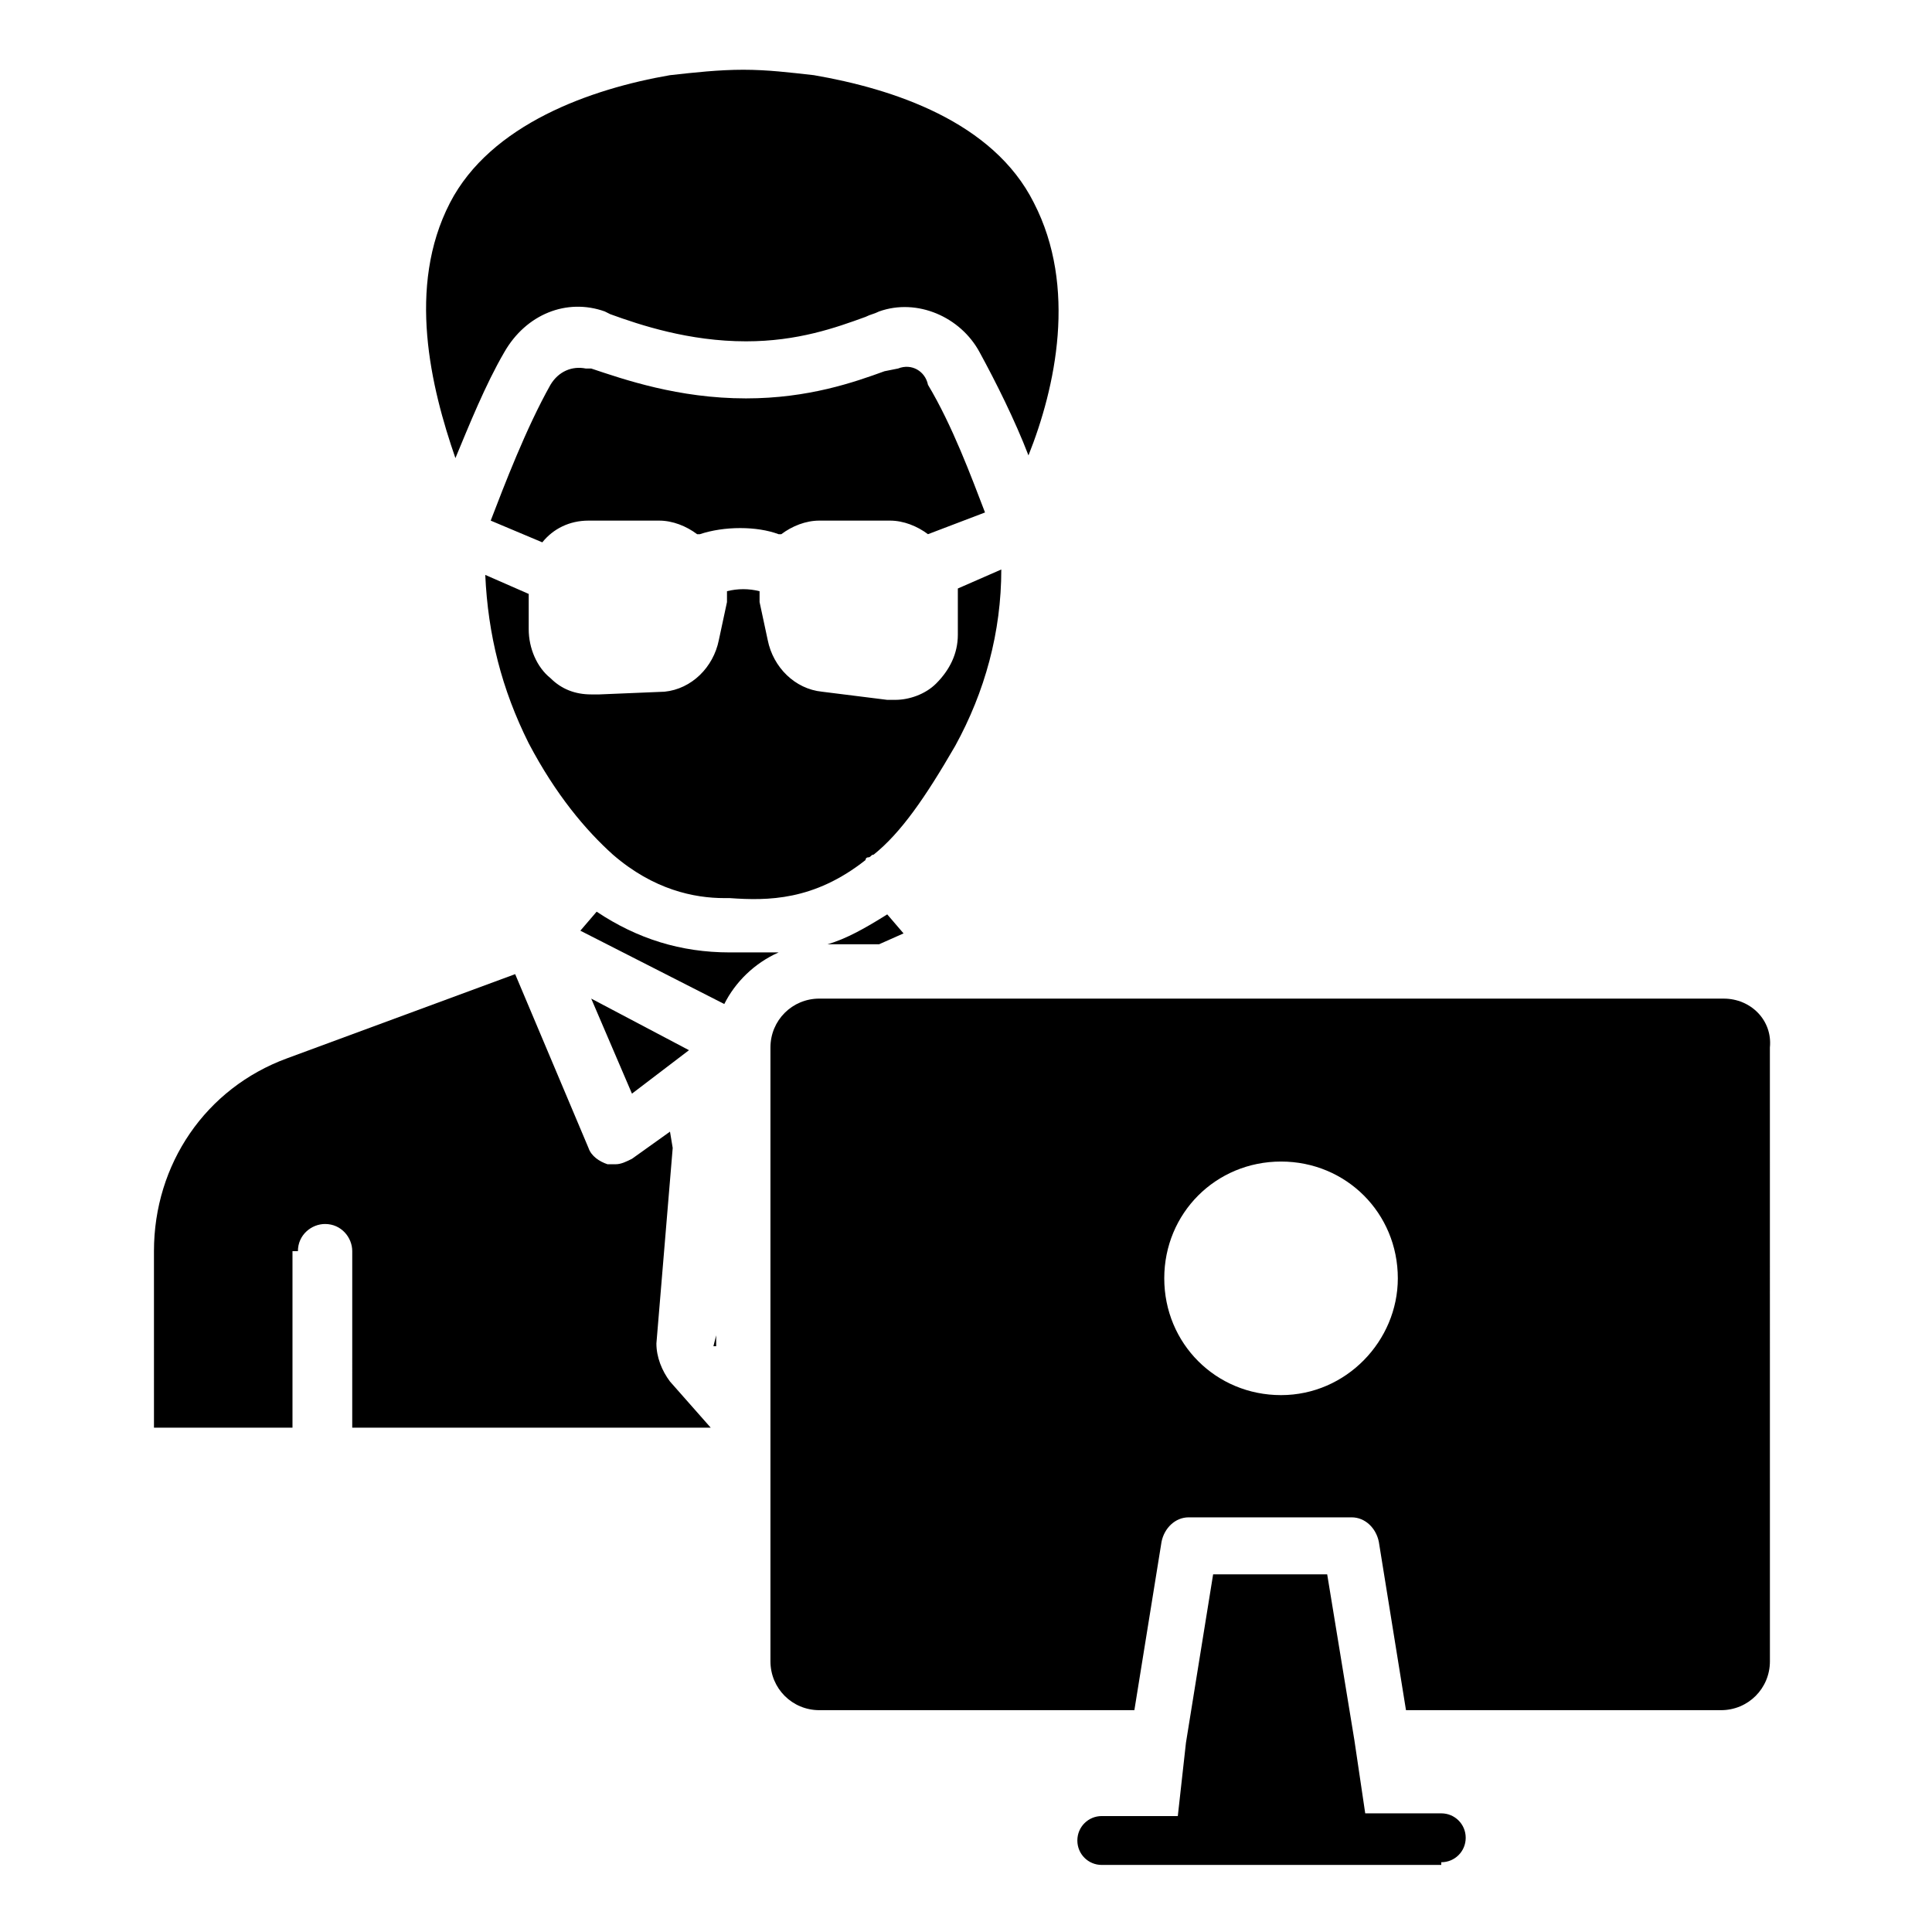
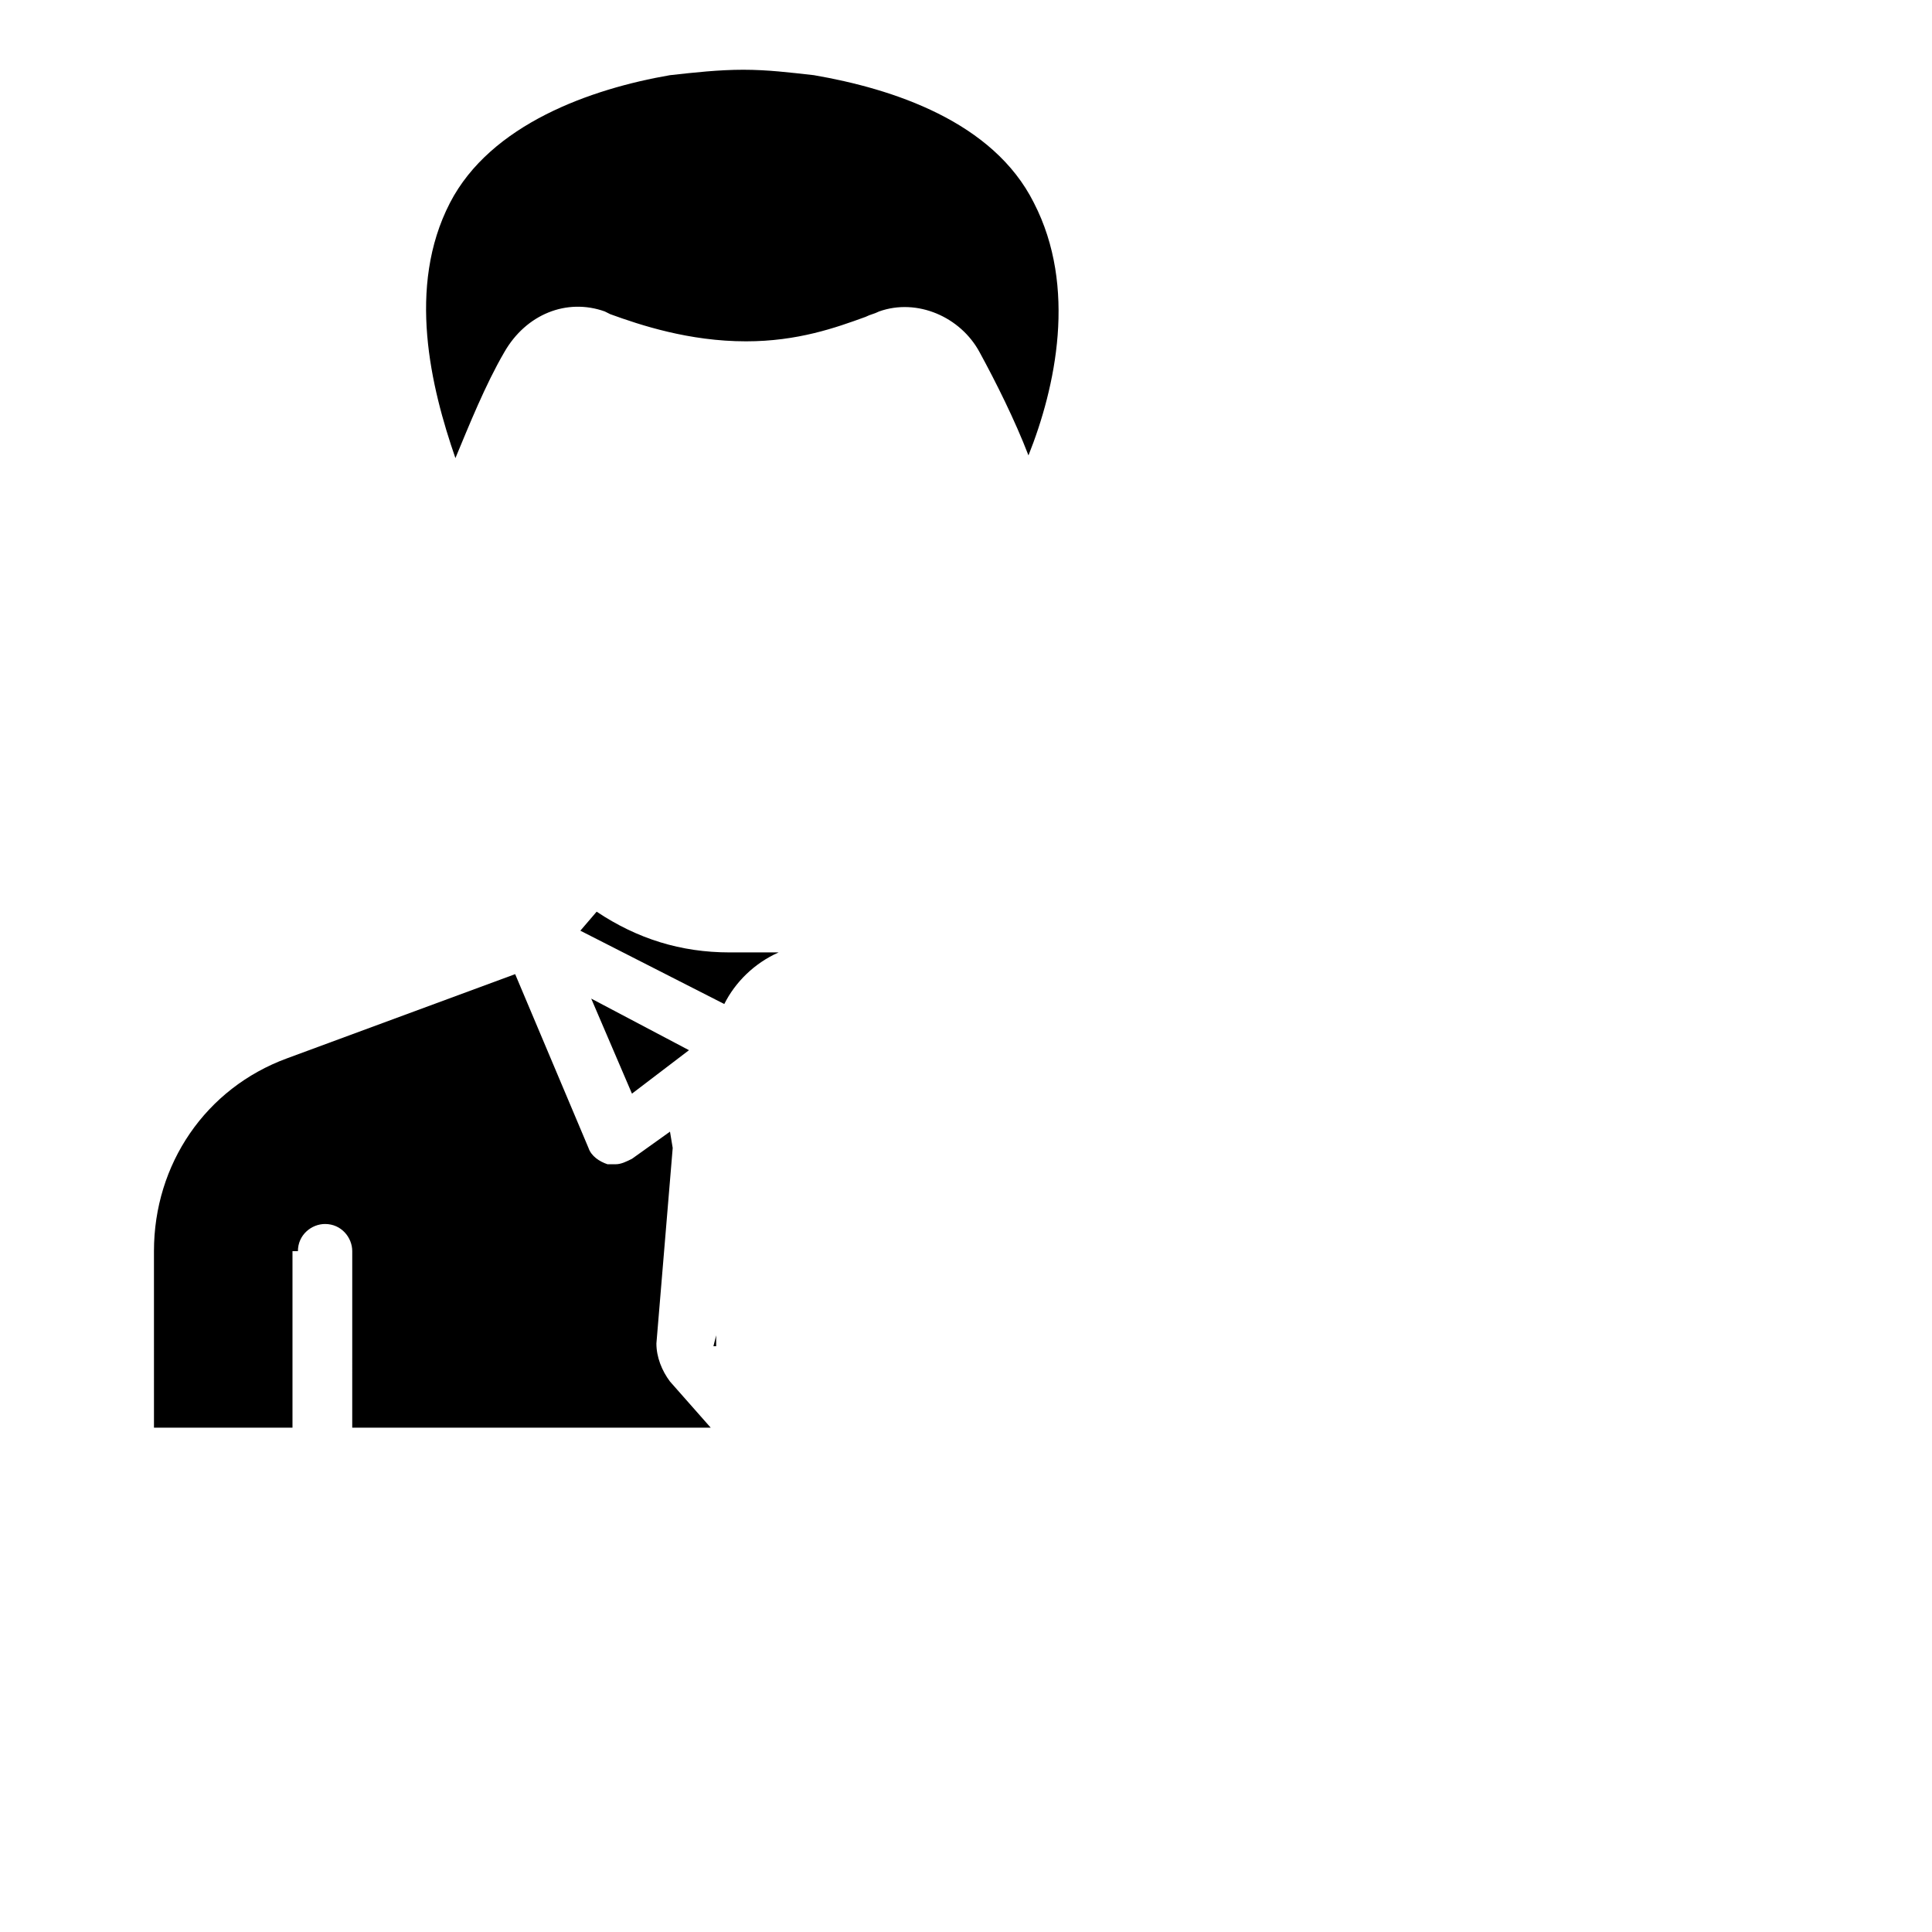
<svg xmlns="http://www.w3.org/2000/svg" fill="#000000" width="800px" height="800px" version="1.1" viewBox="144 144 512 512">
  <g>
-     <path d="m525.95 637.51c3.598 0 6.477-2.879 6.477-6.477s-2.879-6.477-6.477-6.477h-20.152l-2.879-19.434-7.199-43.902h-30.23l-7.199 44.625-2.16 19.434-20.145-0.004c-3.598 0-6.477 2.879-6.477 6.477s2.879 6.477 6.477 6.477h89.965z" />
-     <path d="m382 241.66-3.598 0.719c-7.918 2.879-20.152 7.199-36.707 7.199-17.992 0-32.387-5.039-41.023-7.918h-1.438c-3.598-0.719-7.199 0.719-9.355 4.32-6.477 11.516-12.234 26.629-15.836 35.988l13.676 5.758c2.879-3.598 7.199-5.758 12.234-5.758h18.715c3.598 0 7.199 1.441 10.078 3.598h0.719c6.477-2.16 15.113-2.16 20.871 0h0.719c2.879-2.16 6.477-3.598 10.078-3.598h18.715c3.598 0 7.199 1.441 10.078 3.598l15.113-5.758c-3.598-9.355-8.637-23.031-15.113-33.828-0.727-3.602-4.324-5.762-7.926-4.32z" />
    <path d="m417.99 197.75c-10.797-21.594-37.426-30.23-58.297-33.828-6.481-0.719-12.238-1.438-18.715-1.438-6.477 0-12.957 0.719-19.434 1.441-20.871 3.598-47.5 12.953-58.297 33.824-11.516 22.312-5.039 48.941 1.441 67.656 3.598-8.637 7.918-19.434 12.957-28.07 5.758-10.078 16.555-14.395 26.629-10.797l1.441 0.719c7.918 2.879 20.871 7.199 35.988 7.199 13.676 0 23.75-3.598 31.668-6.477 1.441-0.719 2.16-0.719 3.598-1.441 10.078-3.598 21.594 1.441 26.629 10.797 4.32 7.918 9.355 17.992 12.957 27.352 7.191-17.996 12.949-44.625 1.434-66.938z" />
-     <path d="m376.97 394.24 6.477-2.879-4.32-5.039c-5.758 3.598-10.797 6.477-15.836 7.918z" />
    <path d="m333.79 497.88-0.723 2.879h0.723z" />
    <path d="m326.59 422.31-25.91-13.672 10.797 25.188z" />
    <path d="m350.34 396.4h-6.477-5.039-1.441c-12.957 0-24.473-3.598-35.266-10.797l-4.32 5.039 38.145 19.434c2.883-5.758 7.922-10.797 14.398-13.676z" />
-     <path d="m306.43 370.49c10.797 9.355 21.594 11.516 29.508 11.516h1.441c10.078 0.719 22.312 0.719 35.988-10.078 0 0 0-0.719 0.719-0.719s0.719-0.719 1.441-0.719c7.199-5.758 13.676-15.113 21.594-28.789 7.918-14.395 12.234-30.23 12.234-46.781l-11.516 5.039v12.234c0 5.039-2.16 9.355-5.758 12.957-2.879 2.879-7.199 4.32-10.797 4.32h-2.16l-17.273-2.16c-7.199-0.719-12.957-6.477-14.395-13.676l-2.16-10.078v-2.879c-2.879-0.719-5.758-0.719-8.637 0v2.879l-2.16 10.078c-1.441 7.199-7.199 12.957-14.395 13.676l-17.273 0.719h-2.16c-4.32 0-7.918-1.441-10.797-4.32-3.598-2.879-5.758-7.918-5.758-12.957v-9.355l-11.516-5.039c0.719 15.836 4.32 30.23 11.516 44.625 7.199 13.676 15.117 23.031 22.312 29.508z" />
-     <path d="m600.8 408.64h-181.37-0.719-0.719-25.191-1.441-0.719-29.508c-7.199 0-12.957 5.758-12.957 12.957v162.66c0 7.199 5.758 12.957 12.957 12.957h83.488l7.199-44.625c0.719-3.598 3.598-6.477 7.199-6.477h43.184c3.598 0 6.477 2.879 7.199 6.477l7.199 44.625h83.488c7.199 0 12.957-5.758 12.957-12.957l-0.008-162.66c0.719-7.195-5.039-12.953-12.238-12.953zm-117.31 105.08c-17.273 0-30.949-13.676-30.949-30.949s13.676-30.949 30.949-30.949c17.273 0 30.949 13.676 30.949 30.949-0.004 16.555-13.676 30.949-30.949 30.949z" />
    <path d="m222.95 475.57c0-4.32 3.598-7.199 7.199-7.199 4.32 0 7.199 3.598 7.199 7.199l-0.004 46.781h95.004l-10.797-12.234c-2.16-2.879-3.598-6.477-3.598-10.078l4.32-51.82-0.719-4.32-10.078 7.199c-1.441 0.719-2.879 1.441-4.32 1.441h-2.16c-2.16-0.719-4.32-2.16-5.039-4.32l-19.434-46.062-60.457 22.312c-21.594 7.918-35.266 28.07-35.266 51.102l0.004 46.781h36.707v-46.781z" />
  </g>
</svg>